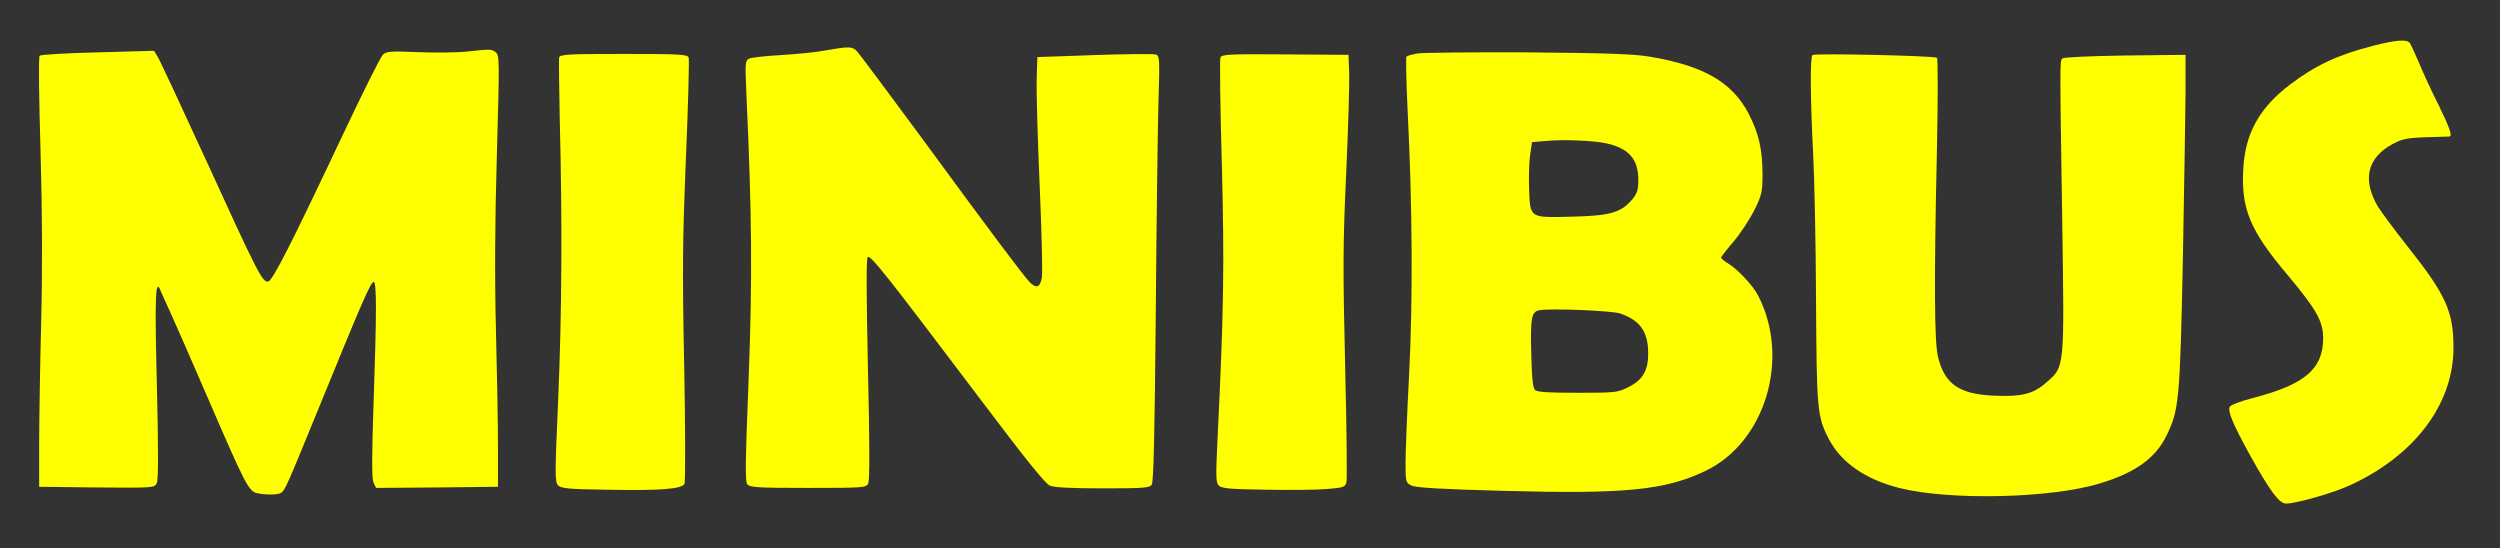
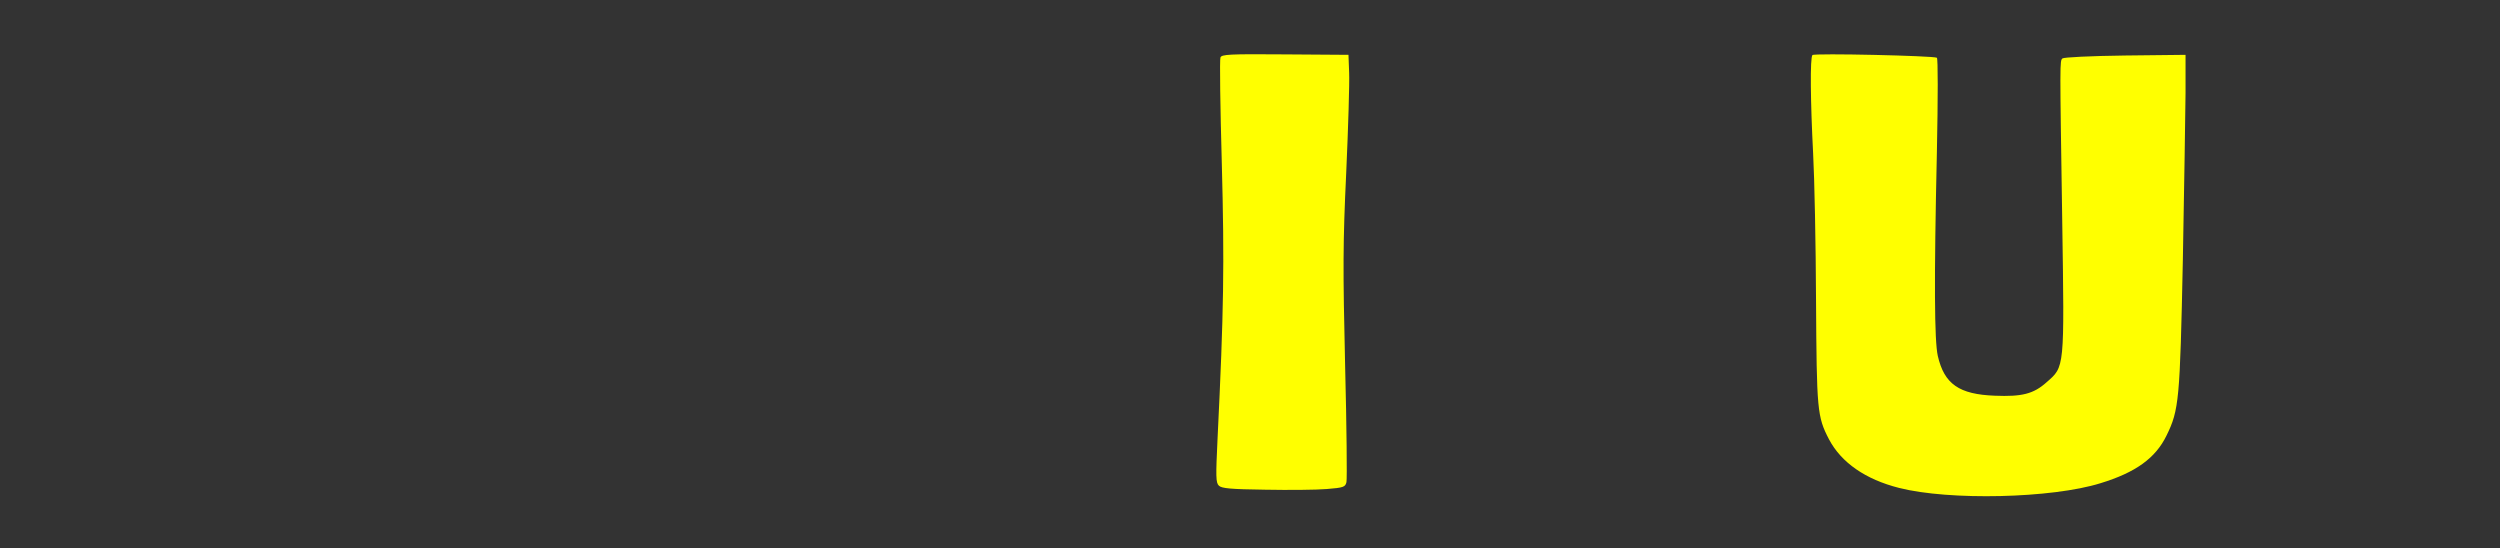
<svg xmlns="http://www.w3.org/2000/svg" version="1.0" width="1117pt" height="245pt" viewBox="0 0 1117 245" preserveAspectRatio="xMidYMid meet" style="fill: #ffff00;">
  <rect x="0" y="0" width="1117" height="245" fill="#333333" stroke="none" />
  <g transform="translate(0,245) scale(0.1,-0.1)" fill="#000000" stroke="none" style="fill: #ffff00;">
-     <path d="M10605 2246 c-160 -41 -260 -88 -372 -173 -138 -104 -202 -220 -210 -378 -10 -179 30 -275 199 -475 129 -154 158 -206 158 -282 -1 -136 -81 -205 -309 -265 -60 -15 -105 -33 -109 -41 -8 -23 15 -77 89 -212 92 -166 133 -220 163 -220 45 0 214 48 288 83 287 132 460 362 460 612 1 161 -34 238 -198 445 -63 80 -125 163 -139 186 -72 122 -48 221 68 282 52 26 59 27 250 32 16 0 4 35 -46 138 -30 59 -69 143 -87 187 -19 44 -38 86 -43 93 -13 17 -59 14 -162 -12z" />
-     <path d="M3690 2225 c-41 -8 -131 -17 -200 -21 -69 -4 -133 -11 -143 -16 -17 -9 -18 -20 -13 -136 26 -568 28 -837 11 -1293 -15 -376 -16 -461 -6 -473 12 -14 50 -16 272 -16 244 0 259 1 268 19 7 13 7 176 -1 511 -7 335 -8 494 -1 501 12 12 84 -80 517 -653 187 -248 277 -360 297 -368 19 -8 99 -12 236 -12 179 0 208 2 219 16 8 12 13 212 18 764 3 411 9 838 12 949 6 183 5 203 -10 209 -9 4 -133 3 -274 -2 l-257 -9 -3 -95 c-2 -52 4 -265 13 -473 9 -208 14 -395 10 -417 -8 -44 -24 -51 -54 -21 -26 26 -176 226 -491 656 -146 198 -273 368 -282 377 -21 21 -35 21 -138 3z" />
-     <path d="M2080 2219 c-41 -4 -137 -5 -213 -2 -120 5 -140 4 -156 -11 -10 -9 -92 -173 -182 -364 -229 -485 -311 -646 -331 -650 -25 -5 -48 40 -274 535 -113 246 -212 459 -221 472 l-15 24 -252 -7 c-138 -3 -254 -10 -259 -15 -5 -5 -3 -189 4 -422 8 -285 9 -525 3 -769 -5 -195 -9 -440 -9 -545 l0 -190 257 -3 c250 -2 257 -2 268 18 8 15 8 137 1 436 -10 405 -7 486 17 424 6 -14 26 -59 45 -100 19 -41 92 -208 162 -370 174 -402 186 -426 226 -434 42 -8 91 -7 105 2 17 11 26 31 158 354 207 507 242 588 256 588 13 0 13 -141 -1 -544 -8 -238 -8 -335 0 -352 l11 -24 272 2 273 3 0 175 c0 96 -4 330 -9 520 -6 242 -5 477 4 789 12 427 12 445 -6 458 -19 14 -21 14 -134 2z" />
-     <path d="M6333 2211 c-24 -4 -45 -10 -49 -14 -3 -3 -1 -109 5 -234 22 -437 24 -856 7 -1185 -9 -169 -16 -347 -16 -396 0 -87 1 -89 28 -102 19 -9 137 -16 406 -23 546 -15 722 2 904 88 269 127 383 503 237 785 -22 43 -89 115 -131 141 -19 11 -34 24 -34 28 0 4 25 36 55 71 31 36 72 99 93 140 34 70 37 81 37 165 -1 110 -17 179 -62 267 -74 141 -200 214 -443 255 -74 12 -193 16 -545 19 -247 1 -469 -1 -492 -5z m847 -402 c99 -23 140 -71 140 -163 0 -45 -5 -60 -27 -87 -50 -59 -99 -73 -268 -77 -193 -5 -188 -8 -193 124 -2 55 0 124 5 154 l8 55 60 5 c78 8 218 2 275 -11z m60 -760 c88 -31 123 -80 124 -174 1 -80 -23 -122 -89 -155 -48 -24 -58 -25 -227 -25 -132 0 -180 3 -190 13 -9 9 -14 54 -16 149 -5 174 0 200 36 207 51 9 327 -2 362 -15z" />
-     <path d="M2498 2192 c-1 -9 0 -134 3 -277 12 -469 9 -874 -7 -1249 -15 -340 -15 -370 0 -385 14 -13 48 -17 214 -19 240 -5 339 3 350 26 5 10 4 247 -1 527 -9 438 -7 570 8 936 10 235 15 434 12 442 -5 14 -43 16 -290 16 -259 0 -285 -2 -289 -17z" />
    <path d="M5453 2193 c-4 -9 -1 -222 6 -472 12 -455 9 -658 -19 -1231 -8 -169 -8 -197 6 -210 12 -12 52 -16 207 -18 105 -2 229 -1 275 3 75 6 83 9 88 31 3 13 1 247 -6 521 -10 434 -10 545 5 863 9 201 15 401 13 445 l-3 80 -283 2 c-252 2 -284 0 -289 -14z" />
    <path d="M8098 2204 c-11 -11 -9 -206 3 -439 6 -110 12 -405 13 -655 3 -494 5 -521 58 -623 55 -104 163 -179 313 -217 224 -57 682 -47 900 21 157 48 246 112 295 213 56 114 60 158 73 786 6 316 11 652 12 745 l0 170 -270 -3 c-157 -2 -274 -8 -280 -13 -12 -12 -12 -4 -1 -725 10 -666 11 -651 -70 -722 -58 -52 -110 -65 -231 -60 -160 6 -226 52 -255 178 -15 67 -17 331 -4 911 5 245 5 418 0 421 -15 9 -548 21 -556 12z" />
  </g>
</svg>